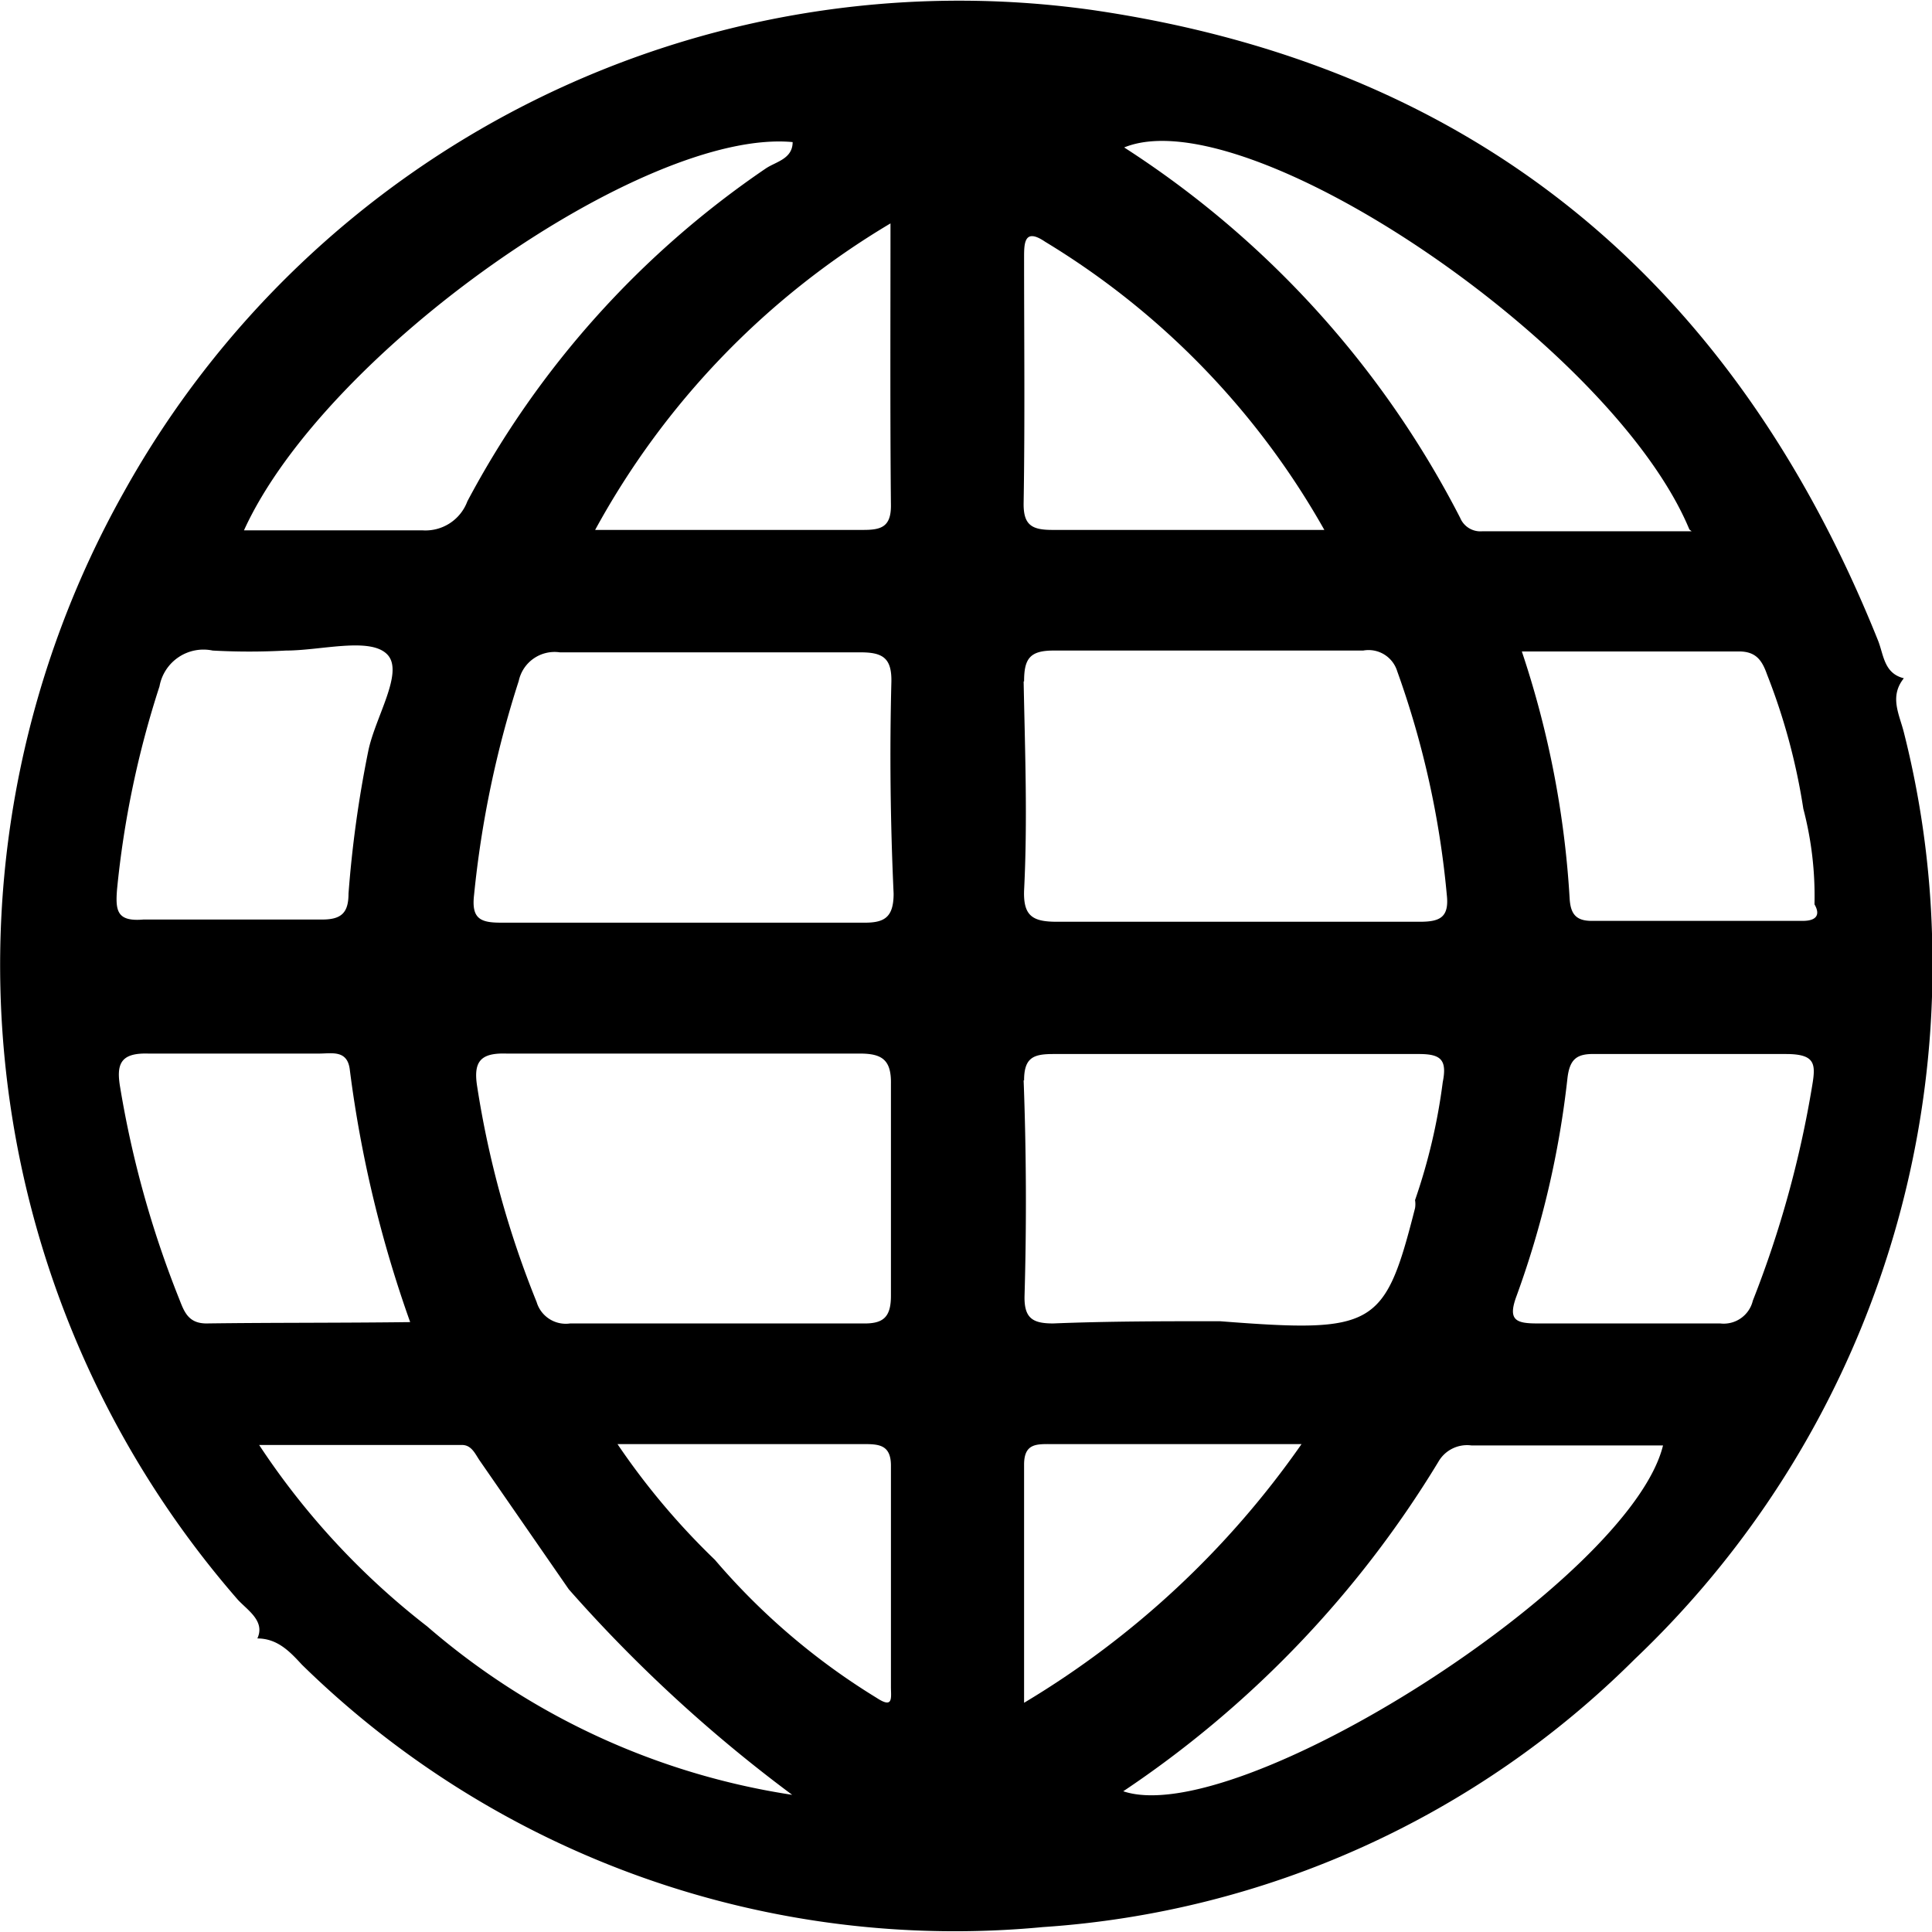
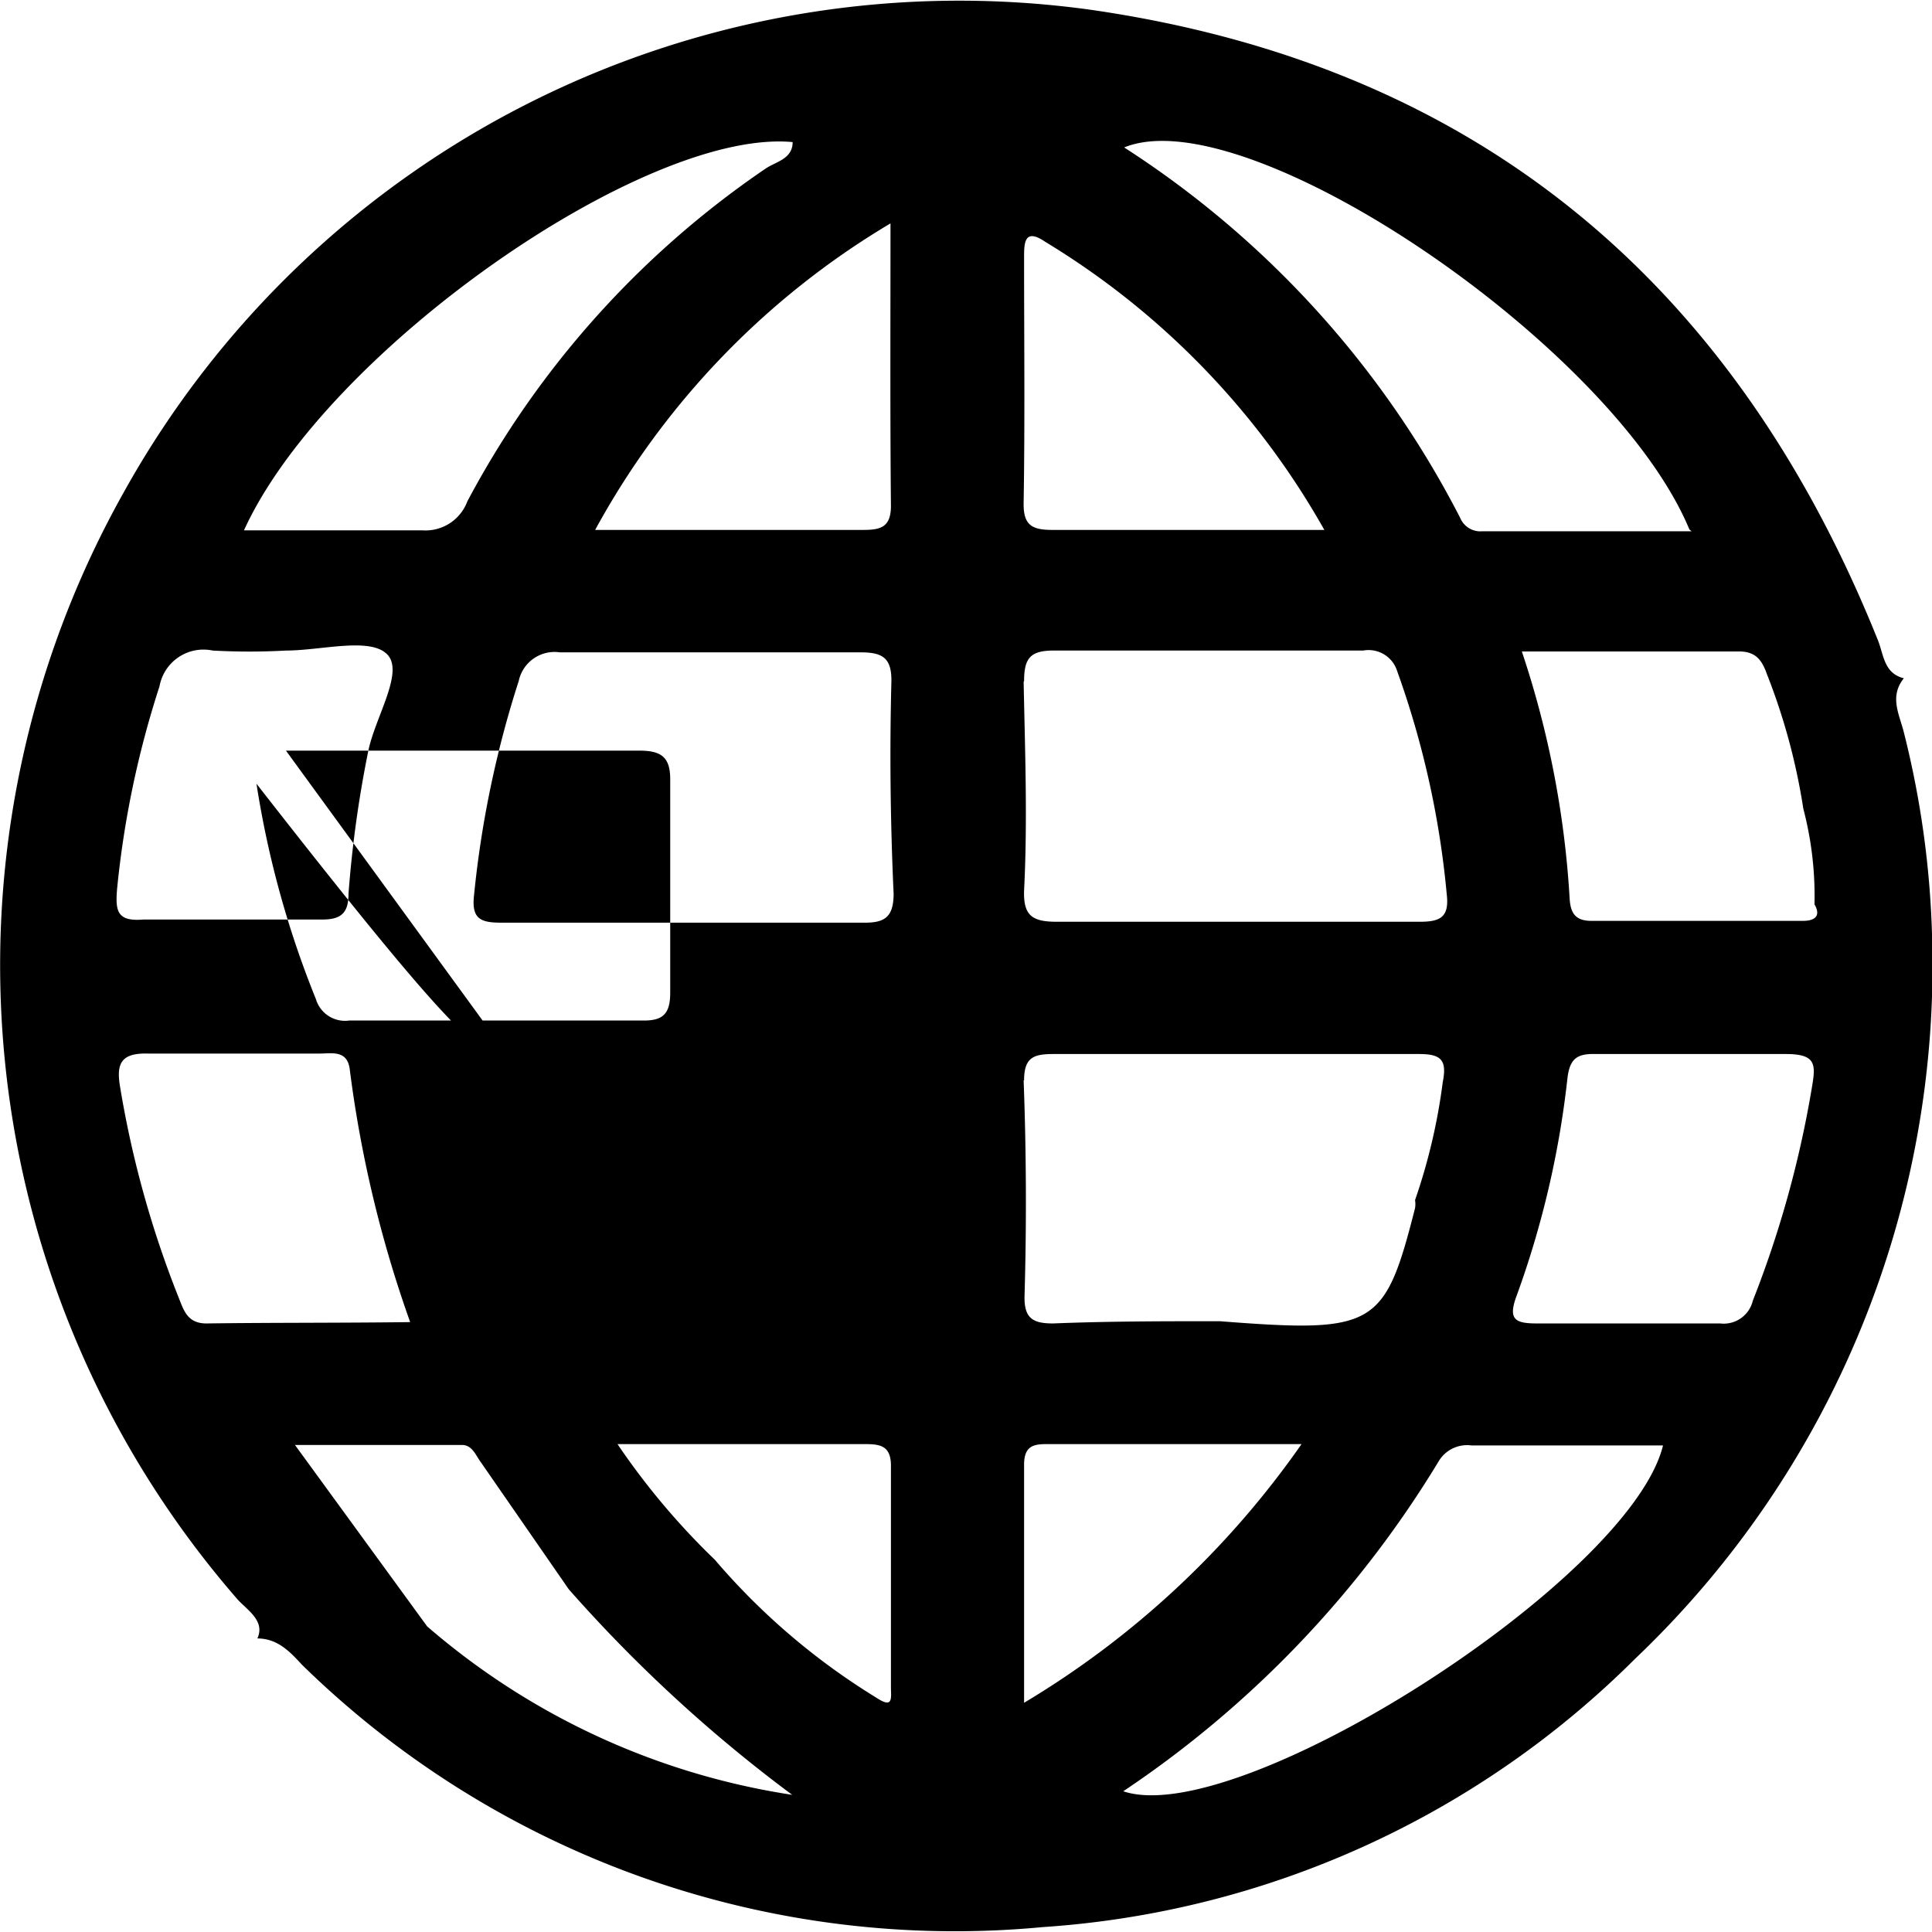
<svg xmlns="http://www.w3.org/2000/svg" viewBox="0 0 43.24 43.24" width="43.24" height="43.24" x="0" y="0">
  <title>web_1</title>
  <g id="Layer_2" data-name="Layer 2">
    <g id="Layer_1-2" data-name="Layer 1">
-       <path d="M42.61,16.39c-.1-.4-.33-.8,0-1.21h0c-.45-.11-.45-.53-.58-.85C38.8,6.28,33,1.46,24.42.22A21.39,21.39,0,0,0,2.78,11a21.62,21.62,0,0,0,2.54,24.8c.22.24.62.48.44.87.46,0,.74.31,1,.59a20.88,20.88,0,0,0,16.58,5.87,20.71,20.71,0,0,0,13.25-6A21.42,21.42,0,0,0,43.24,20.9,20.86,20.86,0,0,0,42.61,16.39ZM19.94,11.32c0,.48-.23.54-.62.54h-6A18,18,0,0,1,19.93,5C19.93,7.25,19.92,9.29,19.94,11.32Zm-2.2-8.14c0,.38-.38.44-.6.59a20.79,20.79,0,0,0-6.68,7.45,1,1,0,0,1-1,.65c-1.3,0-2.6,0-4,0C7.28,7.87,14.42,2.87,17.74,3.18ZM2.62,19.9a21.45,21.45,0,0,1,.95-4.54,1,1,0,0,1,1.19-.8,14.94,14.94,0,0,0,1.64,0v0c.79,0,1.89-.31,2.27.09s-.28,1.41-.43,2.17A25.66,25.66,0,0,0,7.8,20c0,.43-.16.58-.59.58-1.34,0-2.67,0-4,0C2.62,20.63,2.58,20.39,2.62,19.9Zm2,9.72c-.41,0-.5-.27-.61-.55a22.75,22.75,0,0,1-1.32-4.73c-.09-.52,0-.78.63-.76,1.27,0,2.55,0,3.82,0,.29,0,.64-.09.69.37a26.88,26.88,0,0,0,1.35,5.64C7.59,29.61,6.1,29.6,4.62,29.62ZM9.56,36.4A16.9,16.9,0,0,1,5.8,32.34c1.62,0,3.08,0,4.54,0,.21,0,.29.19.39.34l2,2.89h0a32.47,32.47,0,0,0,5,4.6A16.21,16.21,0,0,1,9.56,36.4Zm1.78-12.82c1.33,0,2.66,0,4,0s2.6,0,3.91,0c.5,0,.7.15.69.68q0,2.37,0,4.74c0,.48-.17.63-.63.62-2.19,0-4.37,0-6.55,0a.68.68,0,0,1-.75-.48,21.67,21.67,0,0,1-1.33-4.82C10.59,23.76,10.75,23.56,11.34,23.58ZM19.62,38A15.17,15.17,0,0,1,16,34.91a16.15,16.15,0,0,1-2.18-2.59H19.3c.36,0,.65,0,.64.51,0,1.64,0,3.28,0,4.92C19.94,38,20,38.25,19.62,38ZM20,20c0,.56-.23.66-.71.65-1.36,0-2.73,0-4.09,0s-2.67,0-4,0c-.46,0-.65-.1-.59-.62a23,23,0,0,1,1-4.79.82.82,0,0,1,.92-.64c2.24,0,4.49,0,6.73,0,.5,0,.7.13.69.66Q19.89,17.59,20,20Zm17.86-8.11H33.18a.49.49,0,0,1-.5-.3A21.57,21.57,0,0,0,25.16,3.3C27.9,2.18,36.1,7.73,37.81,11.85ZM22.92,5.77c0-.32,0-.68.47-.36a17.68,17.68,0,0,1,6.25,6.45H23.55c-.46,0-.65-.11-.64-.61C22.94,9.43,22.92,7.6,22.92,5.77Zm0,9.48c0-.51.13-.69.66-.69,2.31,0,4.62,0,6.93,0a.67.67,0,0,1,.76.46,20.21,20.21,0,0,1,1.11,5c.06.52-.16.61-.61.61-1.37,0-2.74,0-4.11,0s-2.67,0-4,0c-.54,0-.76-.12-.74-.7C23,18.35,22.94,16.8,22.91,15.25Zm0,8.93c0-.52.22-.59.66-.59,2.73,0,5.45,0,8.18,0,.49,0,.63.13.53.63a13.17,13.17,0,0,1-.62,2.64.55.55,0,0,1,0,.18c-.68,2.67-.89,2.8-4.37,2.53-1.25,0-2.49,0-3.73.05-.45,0-.65-.11-.64-.61Q23,26.6,22.91,24.18Zm0,13.93c0-1.89,0-3.61,0-5.33,0-.47.27-.46.59-.46h5.62A20.23,20.23,0,0,1,22.92,38.11Zm2.19,2a23.56,23.56,0,0,0,7.08-7.39.74.74,0,0,1,.74-.37h4.29C36.48,35.37,27.65,41,25.11,40.08ZM40.56,24.29a23.58,23.58,0,0,1-1.33,4.82.67.67,0,0,1-.73.51c-1.36,0-2.73,0-4.09,0-.48,0-.67-.07-.47-.61a20.91,20.91,0,0,0,1.14-4.87c.05-.44.21-.56.62-.55.76,0,1.52,0,2.27,0s1.34,0,2,0S40.64,23.81,40.56,24.29Zm-.21-3.68H35.62c-.36,0-.47-.17-.49-.5a21.29,21.29,0,0,0-1.07-5.53h4.86c.39,0,.52.21.63.52a14,14,0,0,1,.81,3,7.69,7.69,0,0,1,.25,2.14C40.76,20.5,40.62,20.61,40.35,20.61Z" />
+       <path d="M42.61,16.39c-.1-.4-.33-.8,0-1.21h0c-.45-.11-.45-.53-.58-.85C38.8,6.28,33,1.46,24.42.22A21.39,21.39,0,0,0,2.78,11a21.62,21.62,0,0,0,2.54,24.8c.22.24.62.48.44.87.46,0,.74.31,1,.59a20.88,20.88,0,0,0,16.58,5.87,20.71,20.71,0,0,0,13.25-6A21.42,21.42,0,0,0,43.24,20.9,20.86,20.86,0,0,0,42.61,16.39ZM19.94,11.32c0,.48-.23.54-.62.54h-6A18,18,0,0,1,19.93,5C19.93,7.25,19.92,9.29,19.94,11.32Zm-2.2-8.14c0,.38-.38.44-.6.59a20.79,20.79,0,0,0-6.68,7.45,1,1,0,0,1-1,.65c-1.3,0-2.6,0-4,0C7.28,7.87,14.42,2.87,17.74,3.18ZM2.62,19.9a21.45,21.45,0,0,1,.95-4.54,1,1,0,0,1,1.19-.8,14.94,14.94,0,0,0,1.64,0v0c.79,0,1.89-.31,2.27.09s-.28,1.41-.43,2.17A25.66,25.66,0,0,0,7.8,20c0,.43-.16.58-.59.58-1.34,0-2.67,0-4,0C2.62,20.63,2.58,20.39,2.62,19.9Zm2,9.72c-.41,0-.5-.27-.61-.55a22.75,22.75,0,0,1-1.32-4.73c-.09-.52,0-.78.63-.76,1.27,0,2.55,0,3.82,0,.29,0,.64-.09.69.37a26.88,26.88,0,0,0,1.35,5.64C7.59,29.61,6.1,29.6,4.62,29.62ZA16.9,16.9,0,0,1,5.8,32.34c1.62,0,3.08,0,4.54,0,.21,0,.29.19.39.34l2,2.89h0a32.47,32.47,0,0,0,5,4.6A16.21,16.21,0,0,1,9.56,36.4Zm1.78-12.82c1.33,0,2.66,0,4,0s2.6,0,3.91,0c.5,0,.7.15.69.68q0,2.37,0,4.74c0,.48-.17.63-.63.62-2.19,0-4.37,0-6.55,0a.68.68,0,0,1-.75-.48,21.67,21.67,0,0,1-1.33-4.82C10.59,23.76,10.75,23.56,11.34,23.58ZM19.62,38A15.17,15.17,0,0,1,16,34.91a16.15,16.15,0,0,1-2.18-2.59H19.3c.36,0,.65,0,.64.51,0,1.64,0,3.28,0,4.92C19.94,38,20,38.25,19.62,38ZM20,20c0,.56-.23.66-.71.65-1.36,0-2.73,0-4.09,0s-2.67,0-4,0c-.46,0-.65-.1-.59-.62a23,23,0,0,1,1-4.79.82.82,0,0,1,.92-.64c2.24,0,4.49,0,6.73,0,.5,0,.7.13.69.66Q19.89,17.59,20,20Zm17.86-8.11H33.18a.49.49,0,0,1-.5-.3A21.57,21.57,0,0,0,25.16,3.3C27.9,2.18,36.1,7.73,37.81,11.85ZM22.92,5.77c0-.32,0-.68.47-.36a17.68,17.68,0,0,1,6.25,6.45H23.55c-.46,0-.65-.11-.64-.61C22.94,9.43,22.92,7.6,22.92,5.77Zm0,9.48c0-.51.13-.69.66-.69,2.31,0,4.62,0,6.93,0a.67.67,0,0,1,.76.46,20.21,20.21,0,0,1,1.11,5c.06.52-.16.61-.61.61-1.37,0-2.74,0-4.11,0s-2.67,0-4,0c-.54,0-.76-.12-.74-.7C23,18.35,22.94,16.8,22.91,15.25Zm0,8.93c0-.52.22-.59.66-.59,2.73,0,5.45,0,8.18,0,.49,0,.63.13.53.63a13.17,13.17,0,0,1-.62,2.64.55.55,0,0,1,0,.18c-.68,2.67-.89,2.8-4.37,2.53-1.25,0-2.49,0-3.73.05-.45,0-.65-.11-.64-.61Q23,26.6,22.91,24.18Zm0,13.93c0-1.89,0-3.61,0-5.33,0-.47.27-.46.59-.46h5.62A20.23,20.23,0,0,1,22.92,38.11Zm2.19,2a23.56,23.56,0,0,0,7.08-7.39.74.74,0,0,1,.74-.37h4.29C36.48,35.37,27.65,41,25.11,40.08ZM40.56,24.29a23.58,23.58,0,0,1-1.33,4.82.67.67,0,0,1-.73.51c-1.36,0-2.73,0-4.09,0-.48,0-.67-.07-.47-.61a20.91,20.91,0,0,0,1.14-4.87c.05-.44.21-.56.62-.55.76,0,1.52,0,2.27,0s1.34,0,2,0S40.64,23.81,40.56,24.29Zm-.21-3.68H35.62c-.36,0-.47-.17-.49-.5a21.29,21.29,0,0,0-1.07-5.53h4.86c.39,0,.52.21.63.52a14,14,0,0,1,.81,3,7.69,7.69,0,0,1,.25,2.14C40.76,20.5,40.62,20.61,40.35,20.61Z" />
    </g>
  </g>
</svg>